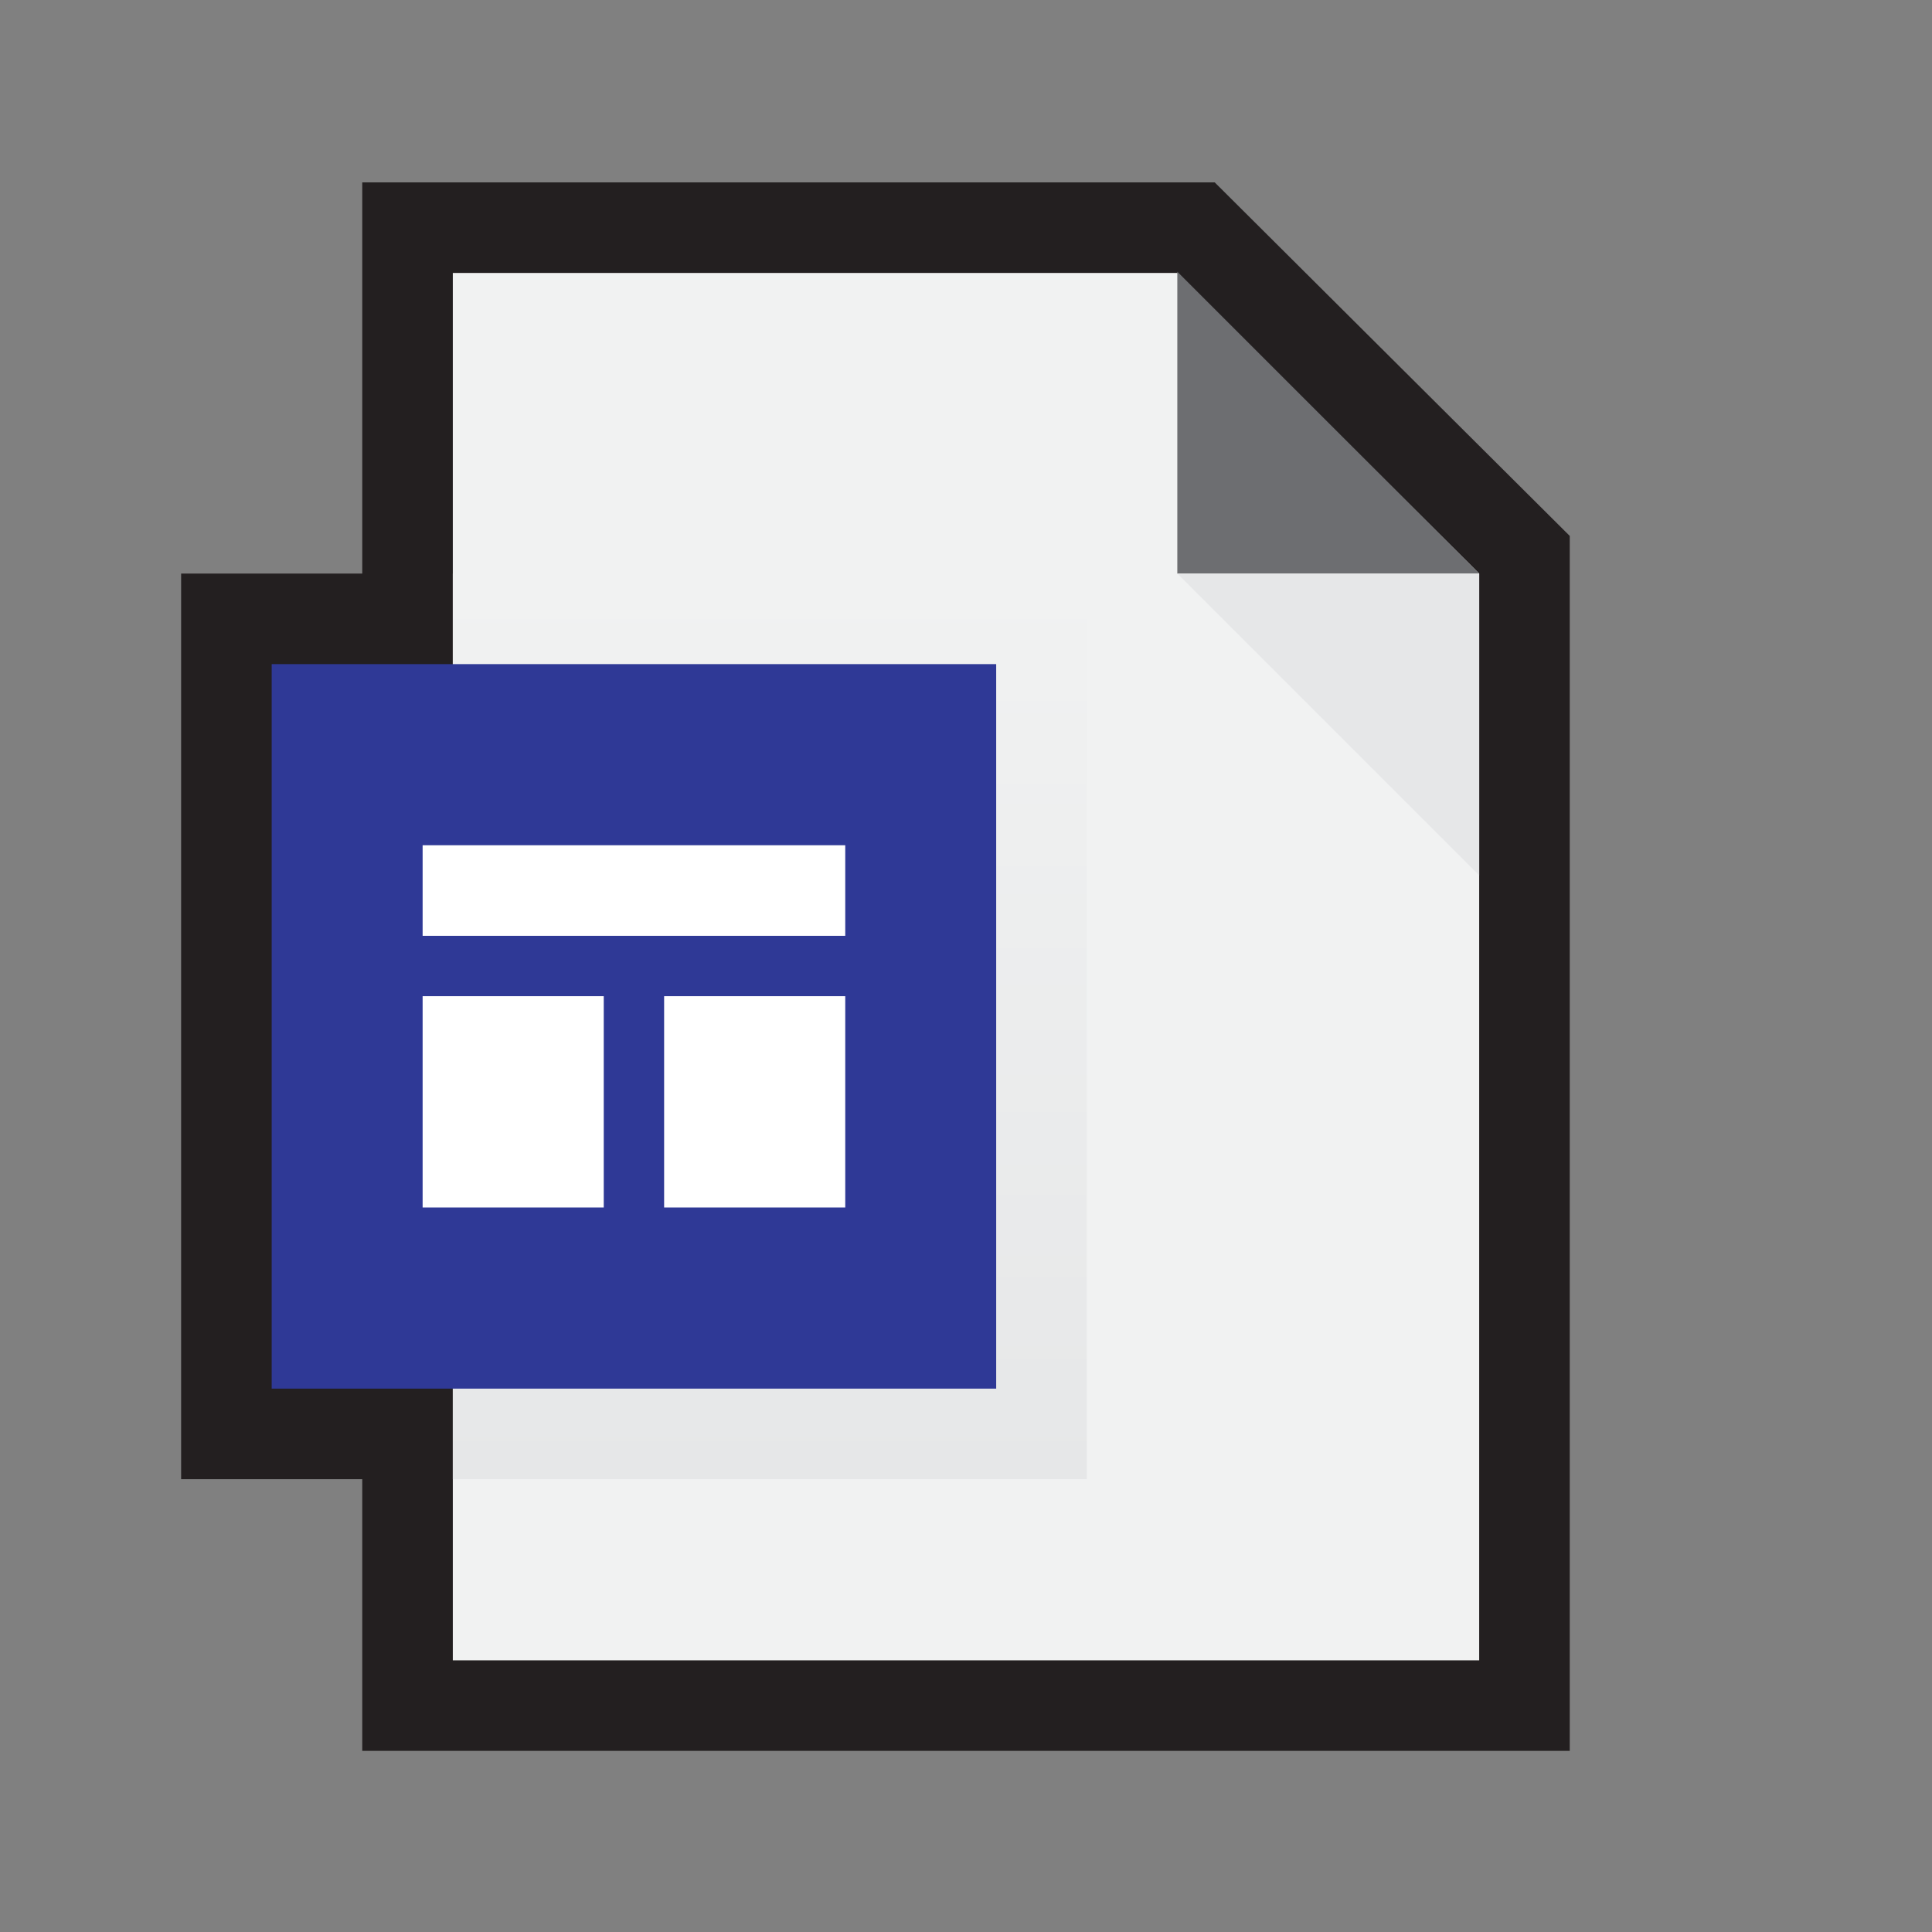
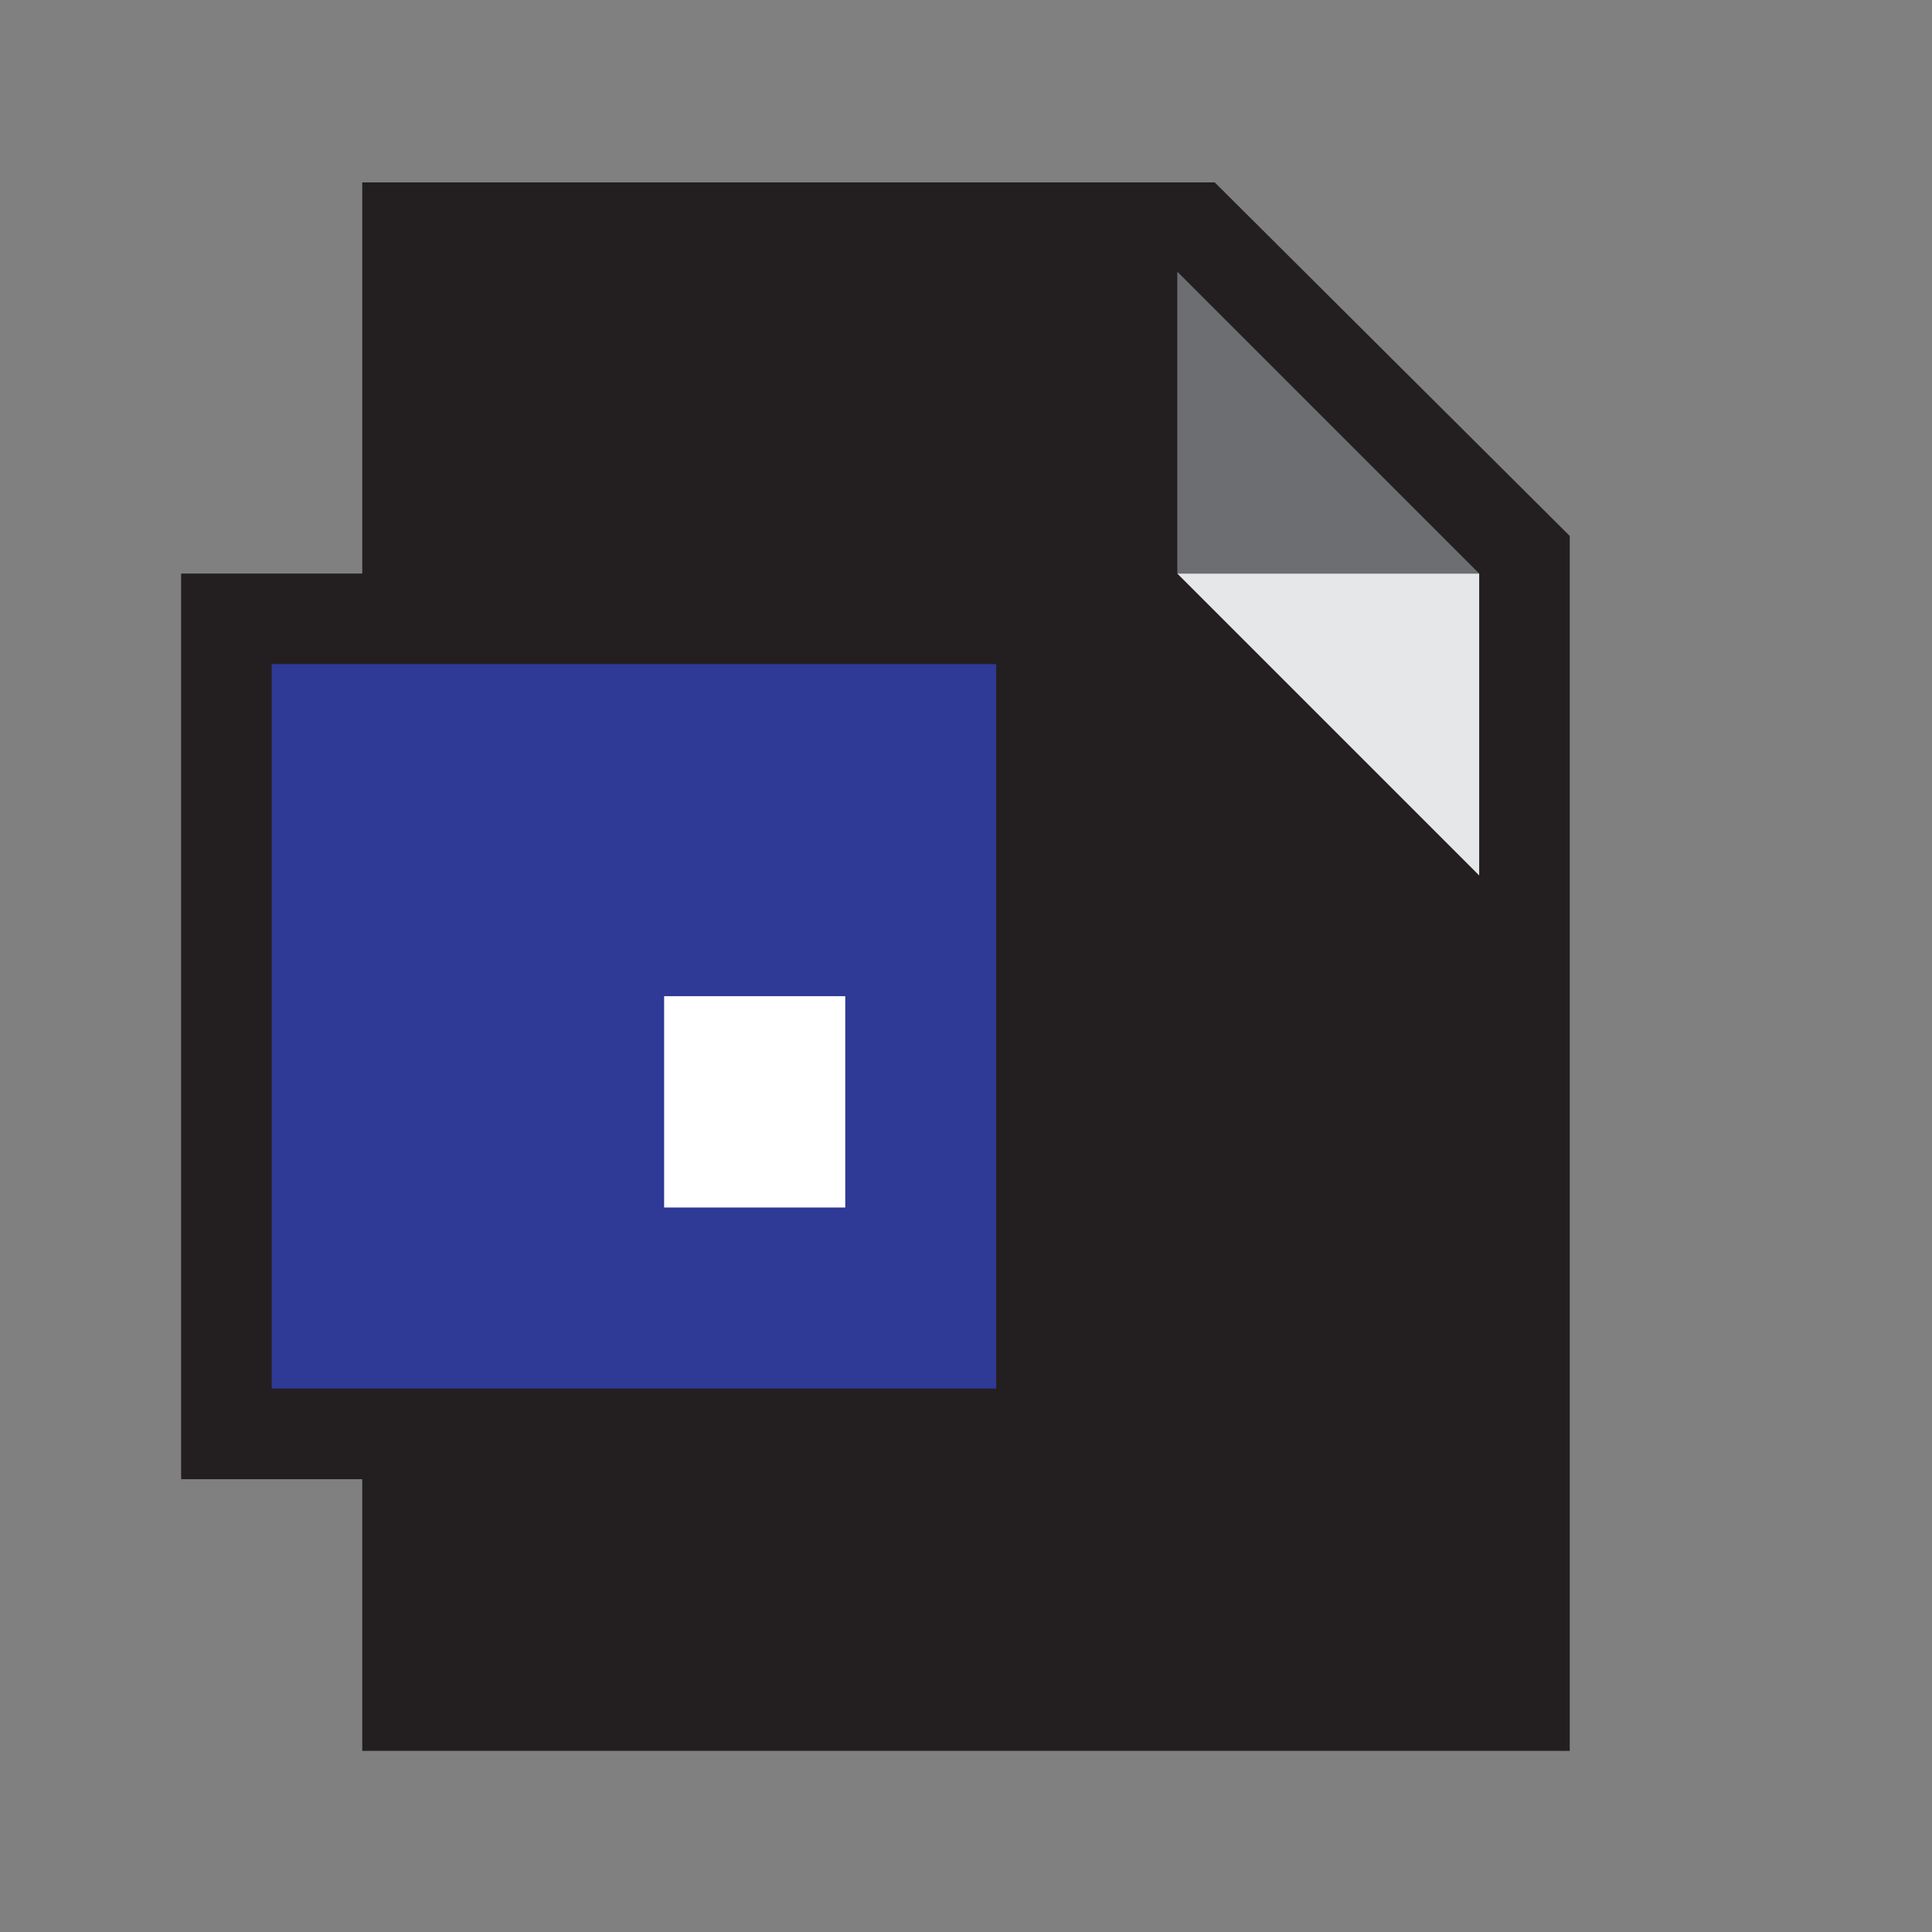
<svg xmlns="http://www.w3.org/2000/svg" width="512" height="512" viewBox="0 0 512 512" id="site-file">
  <rect x="0" y="0" width="512" height="512" fill="#808080" stroke="none" />
  <rect width="72" height="240" x="48" y="152" fill="#231F20" />
  <polygon fill="#231F20" points="321.912 48.333 96 48.333 96 464 416 464 416 142.029" />
-   <polygon fill="#F1F2F2" points="312 72.333 120 72.333 120 440 392 440 392 152" />
  <polygon fill="#6D6E71" points="392 152 312 152 312 72" />
  <polygon fill="#E6E7E8" points="312 152 392 152 392 232" />
  <linearGradient id="a" x1="204" x2="204" y1="153.154" y2="392.804" gradientUnits="userSpaceOnUse">
    <stop offset="0" stop-color="#f1f2f2" />
    <stop offset="1" stop-color="#e6e7e8" />
  </linearGradient>
-   <rect width="167.999" height="240" x="120" y="152" fill="url(#a)" />
  <rect width="192" height="192" x="72" y="176" fill="#2F3996" />
-   <rect width="112" height="24" x="112" y="224" fill="#FFF" />
-   <rect width="48" height="56" x="112" y="264" fill="#FFF" />
  <rect width="48" height="56" x="176" y="264" fill="#FFF" />
</svg>